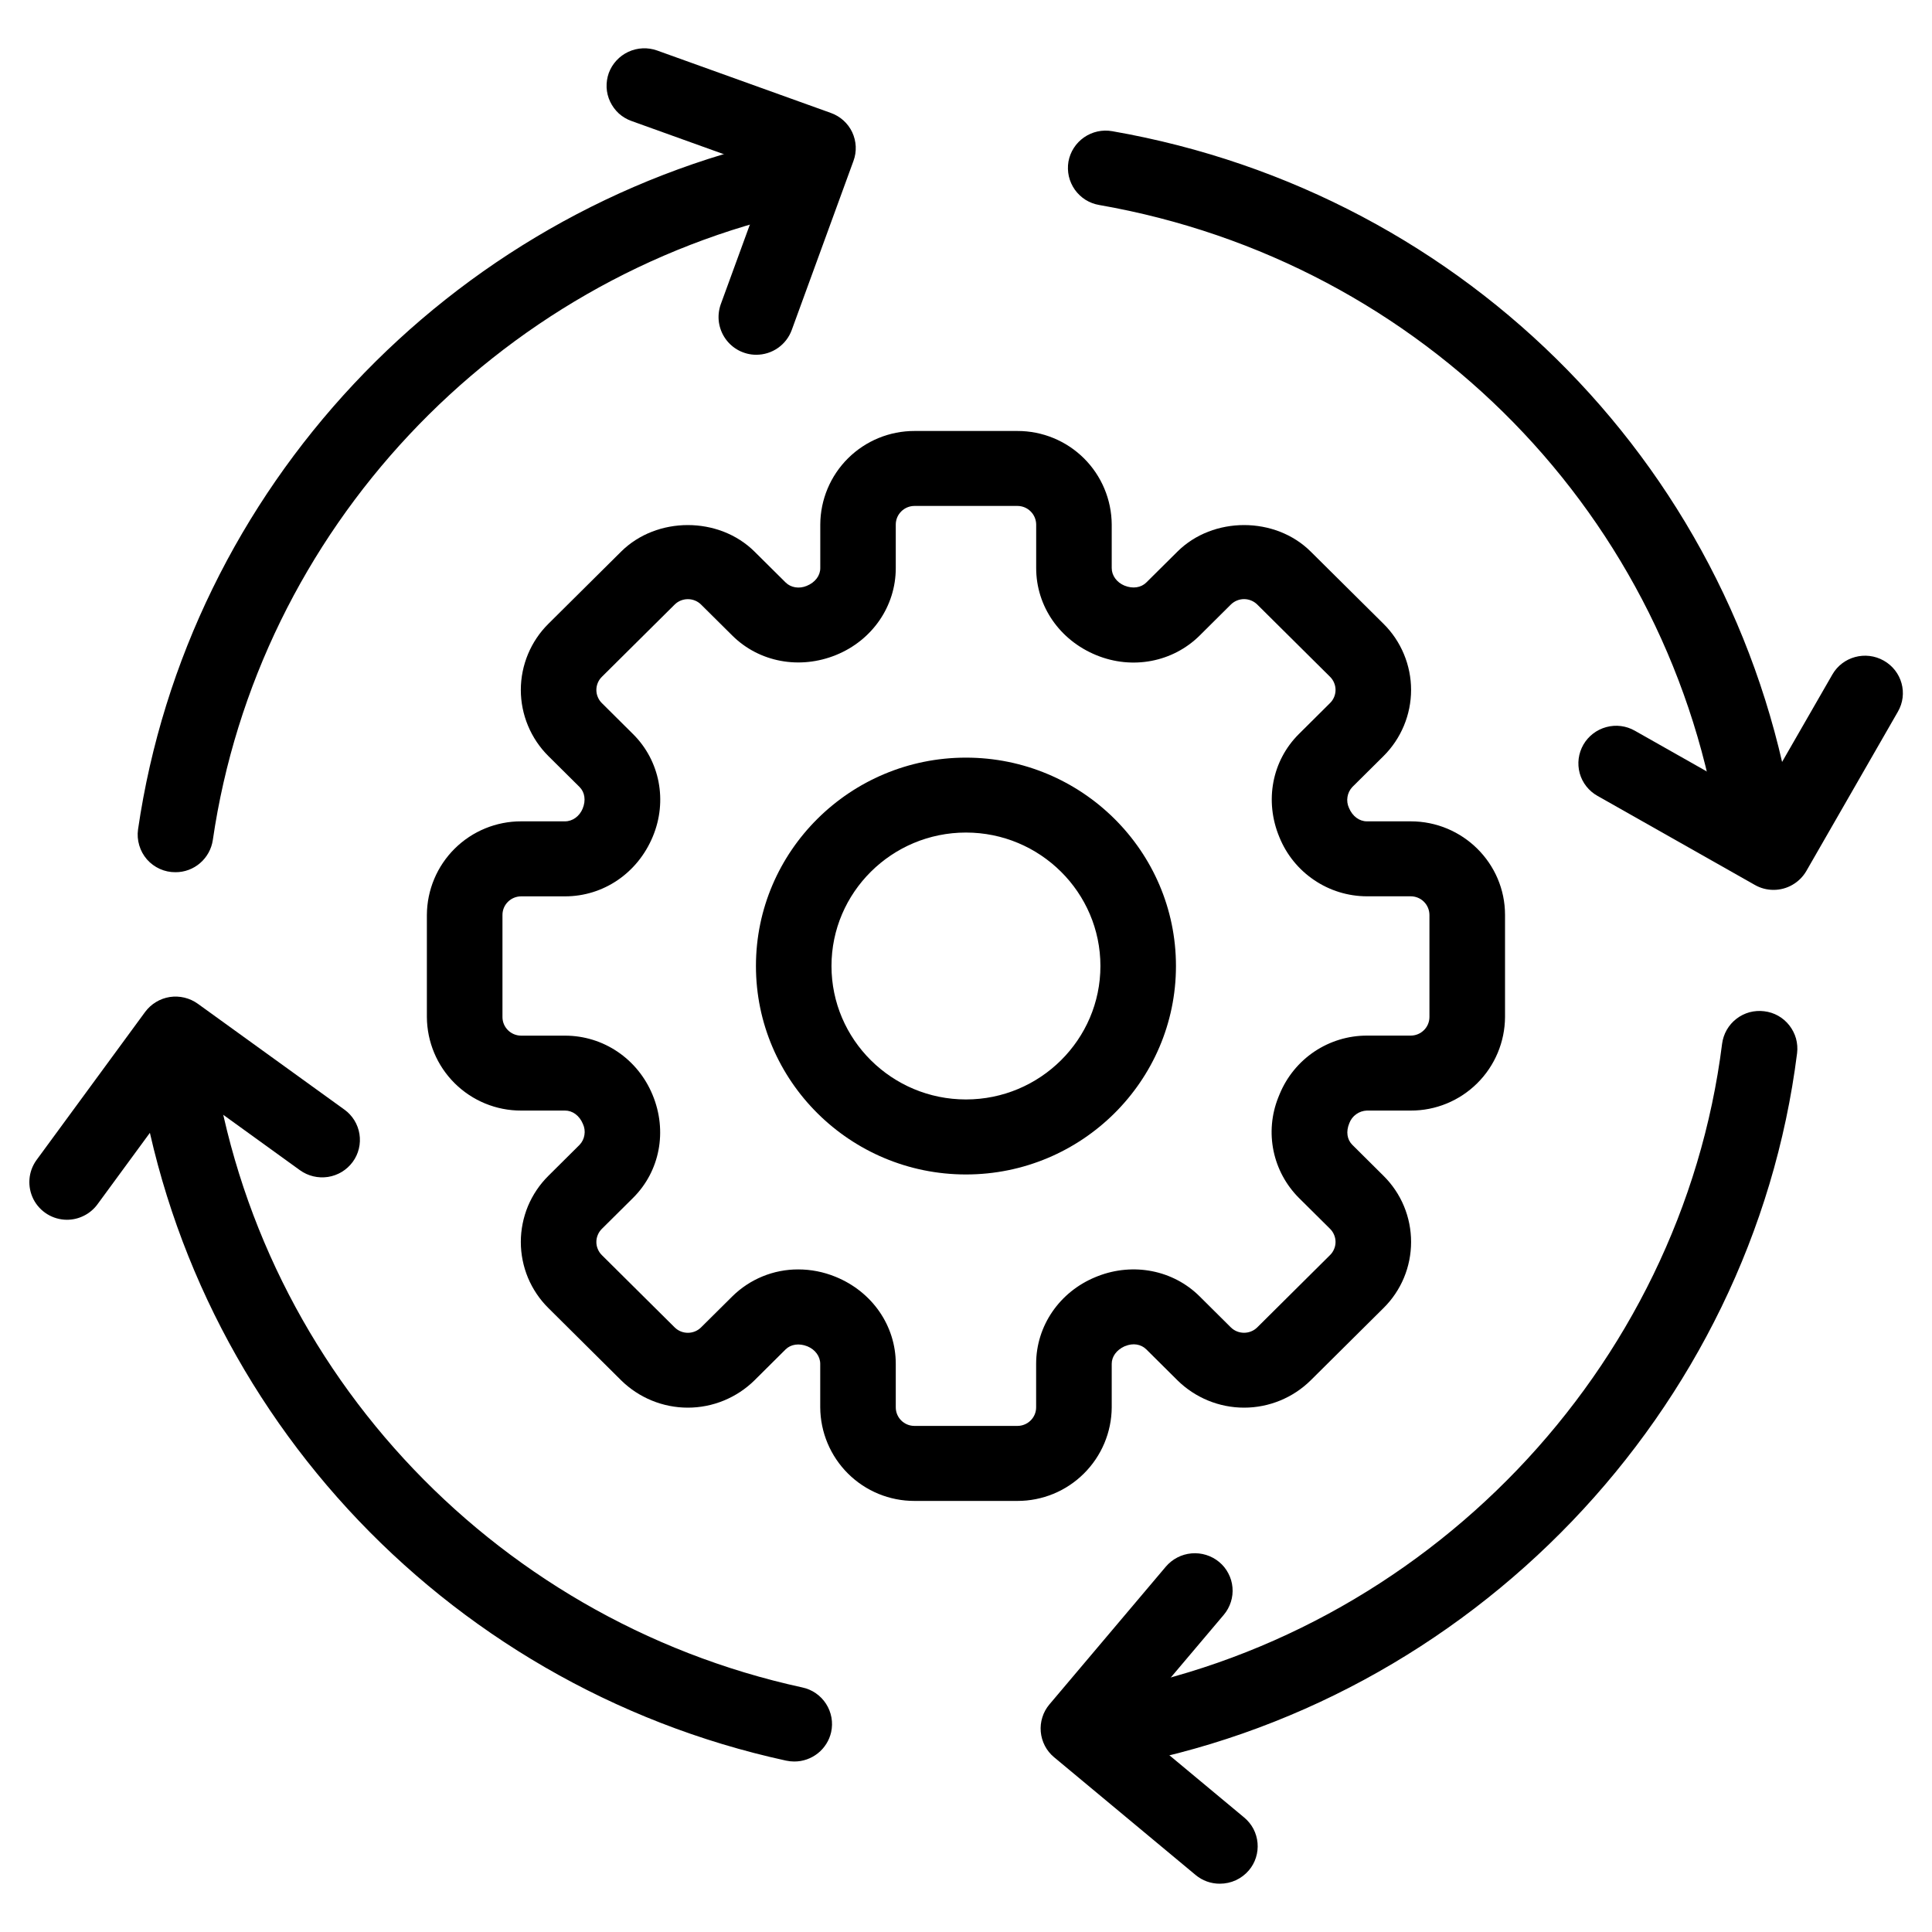
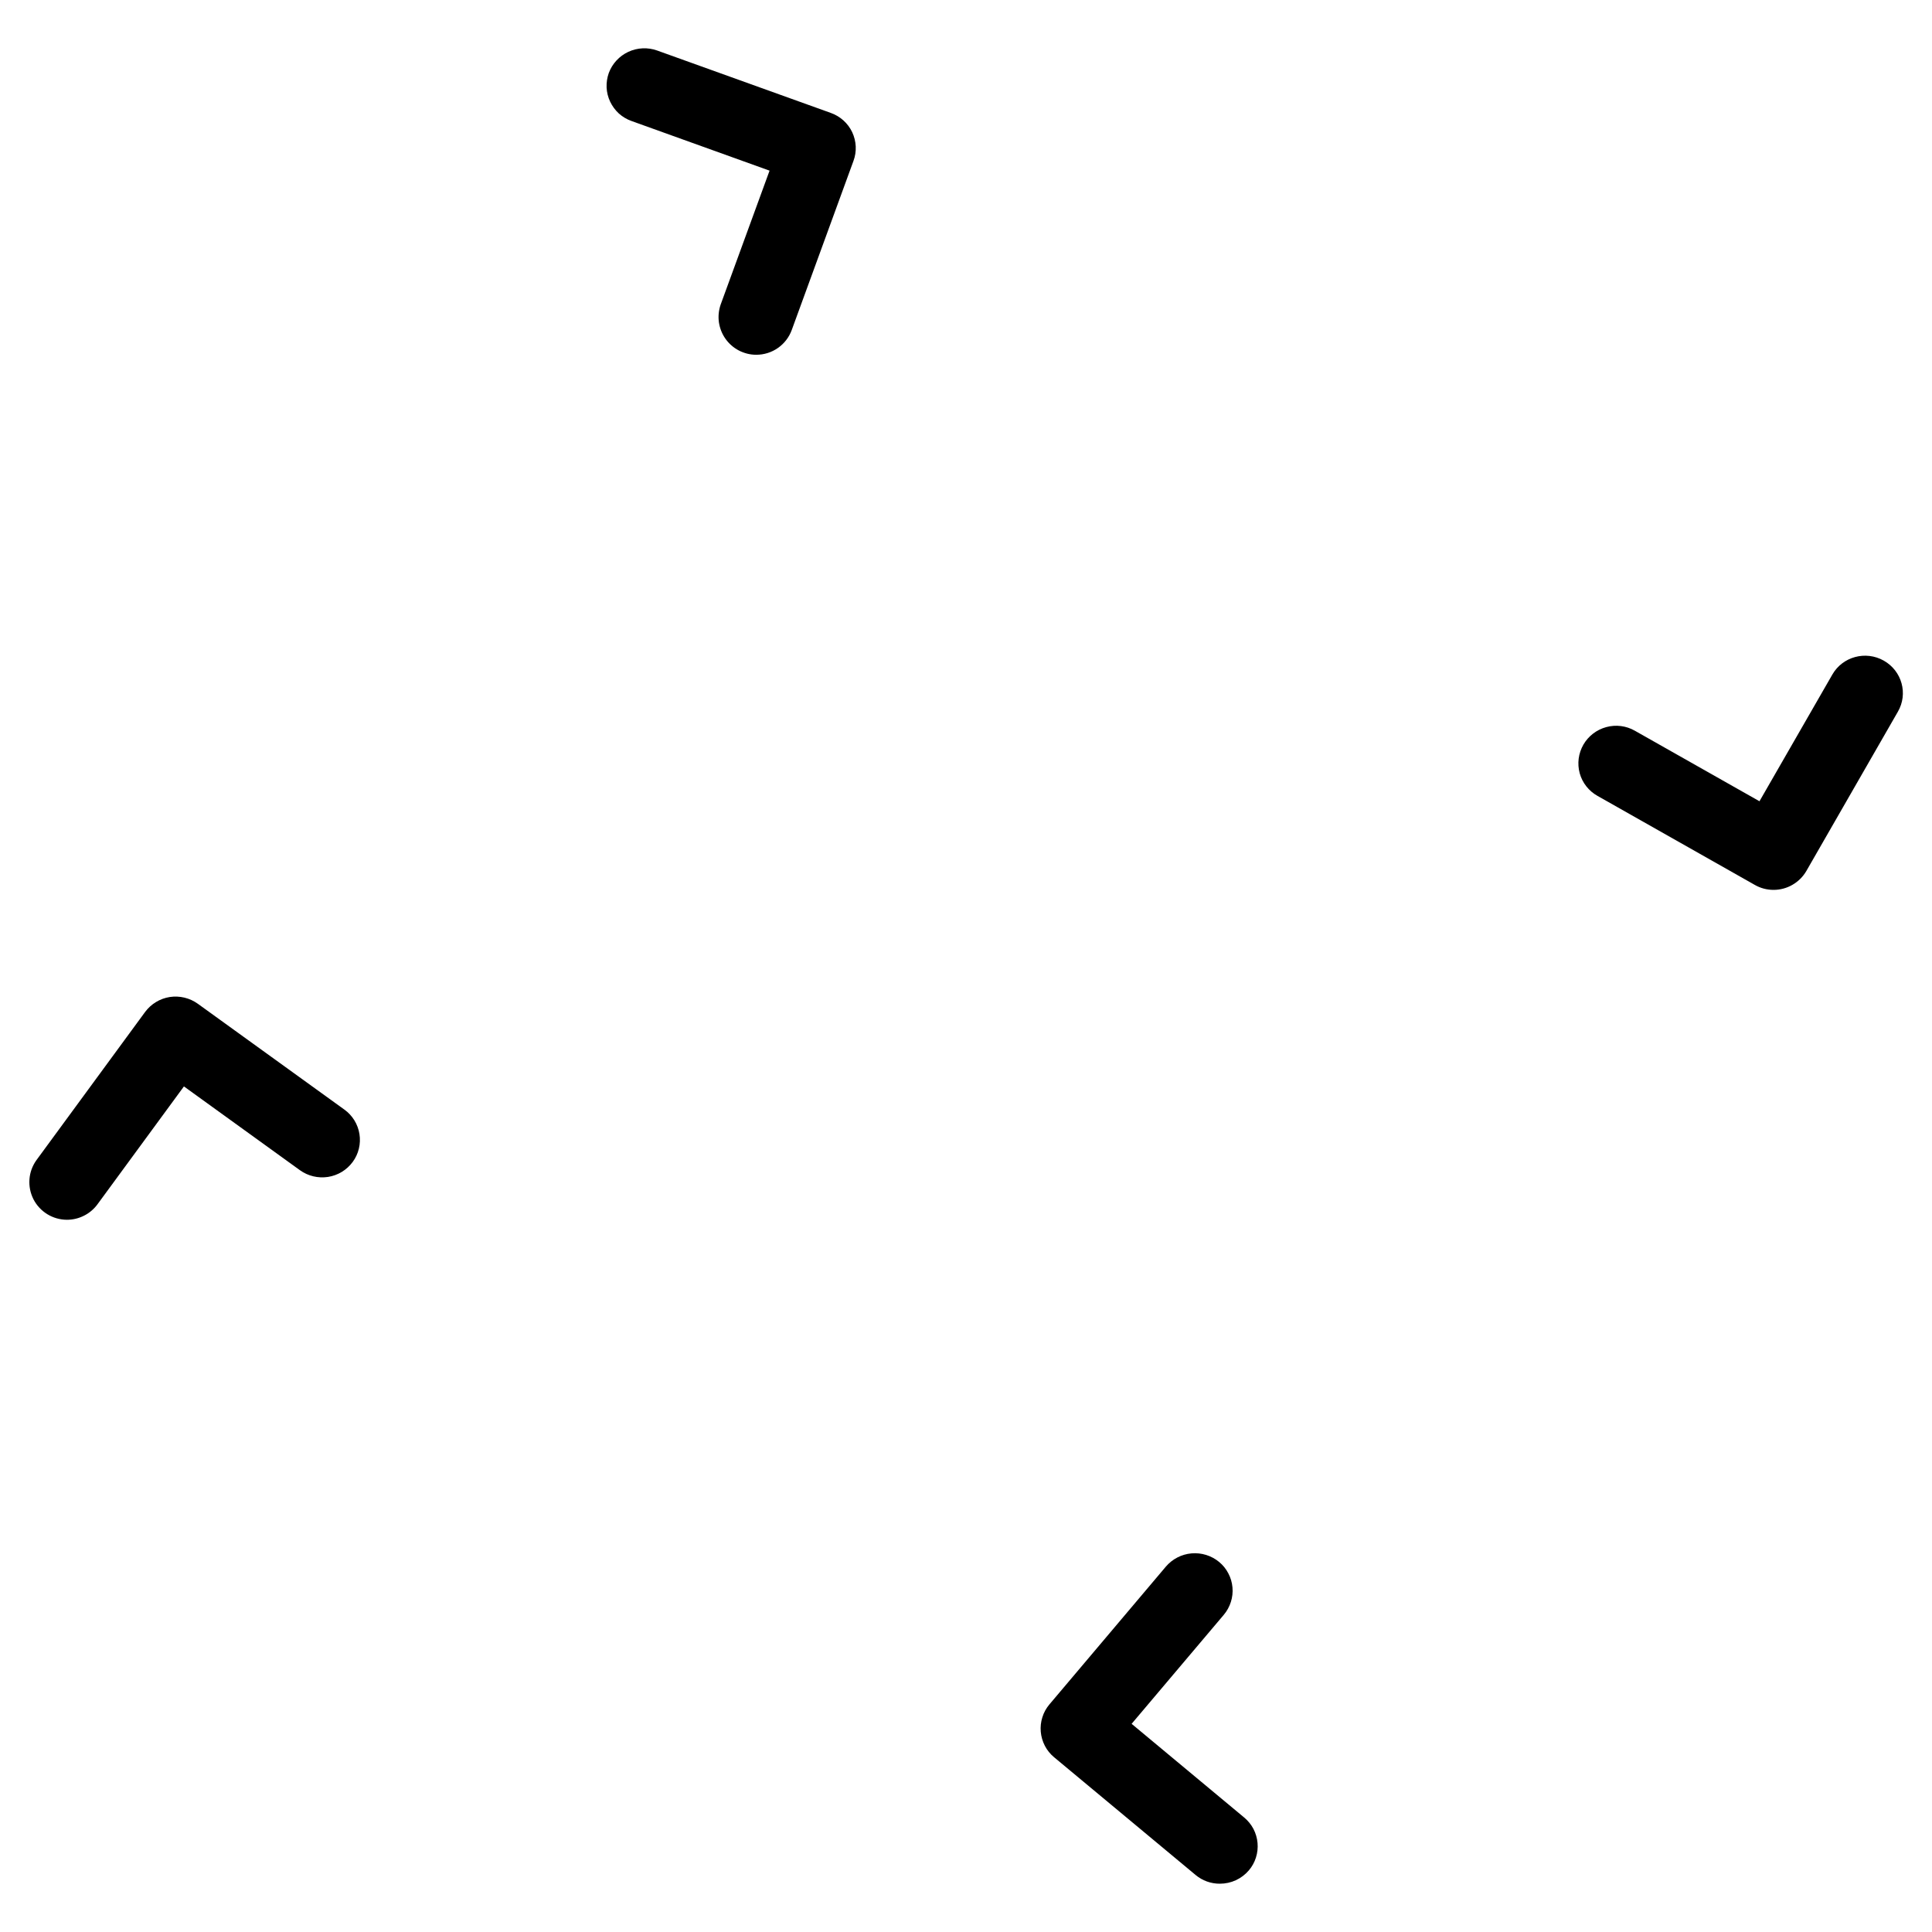
<svg xmlns="http://www.w3.org/2000/svg" width="40" height="40" viewBox="0 0 40 40" fill="none">
-   <path d="M21.064 31.075H18.933C18.418 31.076 17.923 30.873 17.557 30.509C17.192 30.146 16.985 29.653 16.982 29.138V28.237C16.982 28.083 16.878 27.941 16.718 27.875C16.545 27.805 16.374 27.831 16.266 27.937L15.621 28.578C15.253 28.94 14.757 29.144 14.241 29.144C13.724 29.144 13.228 28.94 12.86 28.578L11.354 27.082C11.173 26.903 11.03 26.69 10.931 26.455C10.834 26.22 10.783 25.968 10.783 25.713C10.783 25.459 10.834 25.206 10.931 24.971C11.03 24.736 11.173 24.523 11.354 24.344L11.999 23.703C12.053 23.647 12.088 23.575 12.1 23.498C12.113 23.421 12.102 23.342 12.069 23.271C11.997 23.096 11.854 22.993 11.698 22.993H10.79C10.275 22.995 9.78 22.791 9.414 22.428C9.048 22.065 8.841 21.572 8.838 21.056V18.942C8.841 18.426 9.048 17.933 9.414 17.57C9.78 17.207 10.275 17.004 10.79 17.005H11.698C11.853 17.005 11.997 16.902 12.063 16.742C12.134 16.571 12.107 16.401 11.999 16.294L11.354 15.654C11.173 15.474 11.03 15.261 10.932 15.026C10.834 14.791 10.783 14.539 10.783 14.284C10.783 14.03 10.834 13.777 10.932 13.542C11.03 13.307 11.173 13.094 11.354 12.915L12.86 11.42C13.598 10.688 14.883 10.688 15.621 11.42L16.266 12.06C16.374 12.167 16.546 12.195 16.702 12.13C16.879 12.058 16.983 11.916 16.983 11.762V10.86C16.985 10.345 17.192 9.851 17.558 9.488C17.924 9.125 18.419 8.922 18.934 8.923H21.065C21.58 8.922 22.075 9.125 22.441 9.488C22.807 9.851 23.014 10.345 23.017 10.86V11.762C23.017 11.916 23.121 12.058 23.28 12.124C23.454 12.195 23.625 12.167 23.733 12.06L24.378 11.42C25.114 10.688 26.401 10.688 27.137 11.42L28.644 12.915C28.825 13.094 28.968 13.307 29.066 13.542C29.164 13.777 29.215 14.03 29.215 14.284C29.215 14.539 29.164 14.791 29.066 15.026C28.968 15.261 28.825 15.474 28.644 15.654L27.999 16.294C27.945 16.351 27.91 16.423 27.898 16.5C27.885 16.577 27.896 16.656 27.929 16.727C28.002 16.902 28.145 17.005 28.3 17.005H29.208C30.284 17.005 31.16 17.874 31.16 18.942V21.056C31.157 21.572 30.95 22.065 30.584 22.428C30.218 22.791 29.723 22.995 29.208 22.993H28.3C28.22 22.996 28.143 23.022 28.078 23.069C28.013 23.115 27.964 23.18 27.936 23.255C27.863 23.43 27.89 23.595 27.999 23.703L28.644 24.344C28.825 24.523 28.969 24.736 29.067 24.971C29.165 25.206 29.215 25.459 29.215 25.713C29.215 25.968 29.165 26.22 29.067 26.455C28.969 26.69 28.825 26.903 28.644 27.082L27.137 28.578C26.77 28.94 26.274 29.144 25.758 29.144C25.241 29.144 24.746 28.94 24.378 28.578L23.733 27.937C23.623 27.829 23.458 27.802 23.297 27.869L23.28 27.875C23.112 27.953 23.017 28.089 23.017 28.237V29.138C23.014 29.653 22.806 30.146 22.44 30.509C22.074 30.873 21.579 31.076 21.064 31.075ZM16.528 26.282C16.786 26.282 17.048 26.332 17.298 26.434C18.061 26.744 18.546 27.451 18.546 28.237V29.138C18.546 29.35 18.719 29.522 18.933 29.522H21.064C21.277 29.522 21.452 29.35 21.452 29.138V28.237C21.452 27.451 21.936 26.745 22.685 26.439L22.73 26.421C23.466 26.135 24.29 26.296 24.837 26.84L25.482 27.481C25.633 27.631 25.88 27.631 26.031 27.481L27.537 25.985C27.573 25.95 27.602 25.907 27.621 25.86C27.641 25.814 27.651 25.764 27.651 25.713C27.651 25.663 27.641 25.613 27.621 25.566C27.602 25.519 27.573 25.477 27.537 25.441L26.892 24.801C26.626 24.534 26.443 24.196 26.367 23.827C26.291 23.458 26.325 23.075 26.464 22.725L26.495 22.649C26.643 22.292 26.893 21.986 27.214 21.771C27.535 21.556 27.913 21.441 28.299 21.441H29.207C29.421 21.441 29.595 21.268 29.595 21.056V18.942C29.594 18.839 29.553 18.741 29.48 18.669C29.408 18.597 29.309 18.557 29.207 18.557H28.299C27.91 18.556 27.529 18.439 27.207 18.22C26.884 18.002 26.634 17.693 26.488 17.332C26.176 16.582 26.336 15.749 26.892 15.197L27.537 14.556C27.573 14.521 27.602 14.478 27.621 14.432C27.641 14.385 27.651 14.335 27.651 14.284C27.651 14.233 27.641 14.183 27.621 14.137C27.602 14.09 27.573 14.047 27.537 14.012L26.031 12.517C25.958 12.445 25.86 12.404 25.757 12.404C25.654 12.404 25.556 12.445 25.483 12.517L24.838 13.158C24.282 13.709 23.444 13.87 22.699 13.565C21.936 13.253 21.453 12.548 21.453 11.762V10.86C21.452 10.758 21.411 10.66 21.338 10.588C21.265 10.515 21.167 10.475 21.065 10.475H18.934C18.72 10.475 18.546 10.648 18.546 10.86V11.762C18.546 12.549 18.062 13.254 17.312 13.56C16.557 13.868 15.716 13.71 15.161 13.158L14.516 12.518C14.443 12.445 14.344 12.405 14.242 12.405C14.139 12.405 14.04 12.445 13.967 12.518L12.461 14.013C12.425 14.048 12.396 14.091 12.377 14.137C12.357 14.184 12.347 14.234 12.347 14.285C12.347 14.335 12.357 14.386 12.377 14.432C12.396 14.479 12.425 14.522 12.461 14.557L13.106 15.198C13.662 15.749 13.823 16.582 13.516 17.319C13.202 18.077 12.492 18.558 11.699 18.558H10.791C10.577 18.558 10.403 18.73 10.403 18.942V21.057C10.403 21.269 10.577 21.442 10.791 21.442H11.699C12.492 21.442 13.202 21.922 13.51 22.666C13.823 23.417 13.662 24.25 13.106 24.802L12.461 25.442C12.425 25.478 12.396 25.52 12.377 25.567C12.357 25.613 12.347 25.663 12.347 25.714C12.347 25.765 12.357 25.815 12.377 25.861C12.396 25.908 12.425 25.95 12.461 25.986L13.967 27.481C14.118 27.632 14.365 27.632 14.516 27.481L15.161 26.841C15.525 26.481 16.017 26.28 16.528 26.282Z" fill="black" />
-   <path d="M19.999 24.316C17.602 24.316 15.651 22.38 15.651 20C15.651 17.621 17.602 15.686 19.999 15.686C22.397 15.686 24.347 17.621 24.347 20C24.347 22.38 22.397 24.316 19.999 24.316ZM19.999 17.237C18.464 17.237 17.215 18.477 17.215 20C17.215 21.523 18.464 22.763 19.999 22.763C21.533 22.763 22.783 21.523 22.783 20C22.783 18.477 21.534 17.237 19.999 17.237ZM3.633 18.058C3.521 18.059 3.411 18.036 3.309 17.99C3.207 17.944 3.116 17.877 3.042 17.793C2.969 17.708 2.914 17.609 2.883 17.502C2.851 17.395 2.842 17.282 2.858 17.172C3.884 10.135 9.275 4.383 16.275 2.857C16.476 2.813 16.687 2.85 16.86 2.961C17.034 3.071 17.156 3.247 17.201 3.447C17.245 3.648 17.208 3.859 17.097 4.032C16.986 4.206 16.811 4.328 16.61 4.373C10.244 5.76 5.339 10.993 4.406 17.393C4.378 17.578 4.285 17.747 4.143 17.869C4.001 17.992 3.82 18.059 3.633 18.058ZM16.444 36.47C16.389 36.47 16.332 36.464 16.275 36.452C9.128 34.895 3.719 29.008 2.813 21.804C2.797 21.603 2.86 21.404 2.987 21.247C3.114 21.091 3.297 20.99 3.497 20.965C3.697 20.941 3.899 20.994 4.061 21.114C4.223 21.235 4.332 21.413 4.365 21.611C5.19 28.165 10.111 33.521 16.612 34.937C16.712 34.958 16.807 34.999 16.891 35.057C16.975 35.115 17.047 35.189 17.102 35.275C17.158 35.361 17.195 35.457 17.214 35.558C17.232 35.658 17.23 35.762 17.208 35.862C17.169 36.035 17.072 36.189 16.933 36.3C16.794 36.41 16.622 36.471 16.444 36.47ZM22.891 36.604C22.707 36.604 22.53 36.54 22.39 36.423C22.249 36.305 22.154 36.142 22.121 35.962C22.104 35.861 22.107 35.758 22.129 35.658C22.152 35.559 22.194 35.464 22.253 35.381C22.312 35.297 22.387 35.227 22.473 35.172C22.56 35.118 22.656 35.081 22.757 35.064C29.503 33.887 34.806 28.355 35.654 21.611C35.667 21.509 35.7 21.411 35.751 21.322C35.802 21.233 35.87 21.155 35.951 21.093C36.032 21.03 36.125 20.984 36.224 20.957C36.323 20.931 36.426 20.924 36.527 20.937C36.629 20.949 36.727 20.981 36.816 21.031C36.905 21.081 36.983 21.149 37.046 21.229C37.109 21.31 37.156 21.402 37.184 21.5C37.211 21.599 37.219 21.701 37.207 21.803C36.275 29.218 30.444 35.3 23.028 36.593C22.982 36.6 22.937 36.604 22.891 36.604ZM36.385 18.058C36.198 18.059 36.017 17.992 35.875 17.87C35.733 17.748 35.64 17.578 35.612 17.393C34.635 10.7 29.47 5.415 22.757 4.244C22.656 4.227 22.56 4.19 22.473 4.136C22.387 4.081 22.312 4.01 22.253 3.927C22.194 3.843 22.152 3.749 22.129 3.649C22.107 3.55 22.104 3.446 22.121 3.346C22.158 3.142 22.274 2.962 22.444 2.844C22.614 2.726 22.823 2.68 23.027 2.716C30.407 4.002 36.086 9.811 37.159 17.171C37.175 17.282 37.167 17.394 37.136 17.502C37.104 17.609 37.05 17.708 36.976 17.793C36.903 17.877 36.812 17.944 36.709 17.99C36.608 18.036 36.497 18.059 36.385 18.058Z" fill="black" />
  <path d="M15.656 7.345C15.531 7.345 15.409 7.314 15.298 7.257C15.187 7.199 15.092 7.116 15.02 7.014C14.948 6.912 14.902 6.795 14.884 6.671C14.867 6.548 14.88 6.422 14.921 6.304L15.933 3.533L13.074 2.505C12.978 2.471 12.889 2.418 12.813 2.35C12.738 2.281 12.677 2.198 12.633 2.106C12.589 2.014 12.564 1.914 12.559 1.812C12.555 1.71 12.57 1.608 12.604 1.512C12.676 1.318 12.822 1.16 13.009 1.073C13.197 0.986 13.411 0.976 13.606 1.046L17.201 2.338C17.297 2.372 17.386 2.425 17.462 2.493C17.538 2.562 17.6 2.644 17.644 2.737C17.687 2.829 17.712 2.93 17.717 3.032C17.721 3.134 17.706 3.236 17.67 3.332L16.392 6.833C16.337 6.983 16.237 7.113 16.105 7.205C15.973 7.297 15.817 7.345 15.656 7.345ZM36.719 18.424C36.583 18.424 36.45 18.389 36.333 18.322L33.073 16.477C32.984 16.427 32.906 16.36 32.843 16.28C32.779 16.199 32.733 16.107 32.706 16.009C32.679 15.91 32.672 15.807 32.685 15.706C32.698 15.605 32.731 15.507 32.782 15.418C32.885 15.239 33.056 15.108 33.255 15.054C33.455 14.999 33.668 15.026 33.848 15.129L36.428 16.589L37.936 13.967C38.148 13.595 38.626 13.465 39.002 13.678C39.378 13.891 39.509 14.364 39.293 14.736L37.399 18.032C37.33 18.151 37.231 18.25 37.111 18.319C36.992 18.388 36.857 18.424 36.719 18.424ZM25.255 39C25.072 39.001 24.894 38.937 24.753 38.819L21.823 36.381C21.745 36.316 21.68 36.236 21.633 36.146C21.586 36.055 21.557 35.956 21.548 35.855C21.539 35.753 21.55 35.651 21.581 35.554C21.611 35.456 21.661 35.366 21.727 35.288L24.138 32.435C24.273 32.277 24.463 32.179 24.669 32.161C24.876 32.143 25.081 32.207 25.24 32.338C25.319 32.403 25.384 32.483 25.431 32.574C25.479 32.664 25.508 32.763 25.517 32.865C25.526 32.966 25.515 33.069 25.484 33.166C25.453 33.263 25.404 33.354 25.338 33.432L23.429 35.69L25.76 37.63C25.838 37.695 25.903 37.775 25.951 37.865C25.998 37.956 26.027 38.055 26.036 38.156C26.045 38.258 26.034 38.36 26.003 38.458C25.973 38.555 25.923 38.645 25.857 38.723C25.783 38.81 25.691 38.88 25.587 38.928C25.483 38.976 25.37 39 25.255 39ZM1.385 25.254C1.242 25.253 1.102 25.214 0.98 25.139C0.858 25.064 0.758 24.957 0.693 24.83C0.628 24.702 0.599 24.559 0.61 24.416C0.62 24.274 0.67 24.137 0.754 24.02L3.004 20.952C3.127 20.786 3.31 20.674 3.515 20.642C3.719 20.611 3.928 20.661 4.096 20.782L7.13 22.973C7.213 23.032 7.283 23.108 7.337 23.195C7.39 23.282 7.426 23.378 7.442 23.479C7.458 23.58 7.454 23.683 7.43 23.782C7.406 23.881 7.363 23.975 7.302 24.057C7.179 24.224 6.996 24.335 6.791 24.367C6.587 24.398 6.378 24.349 6.21 24.228L3.808 22.493L2.018 24.934C1.945 25.033 1.85 25.114 1.74 25.169C1.63 25.225 1.509 25.254 1.385 25.254Z" fill="black" />
</svg>